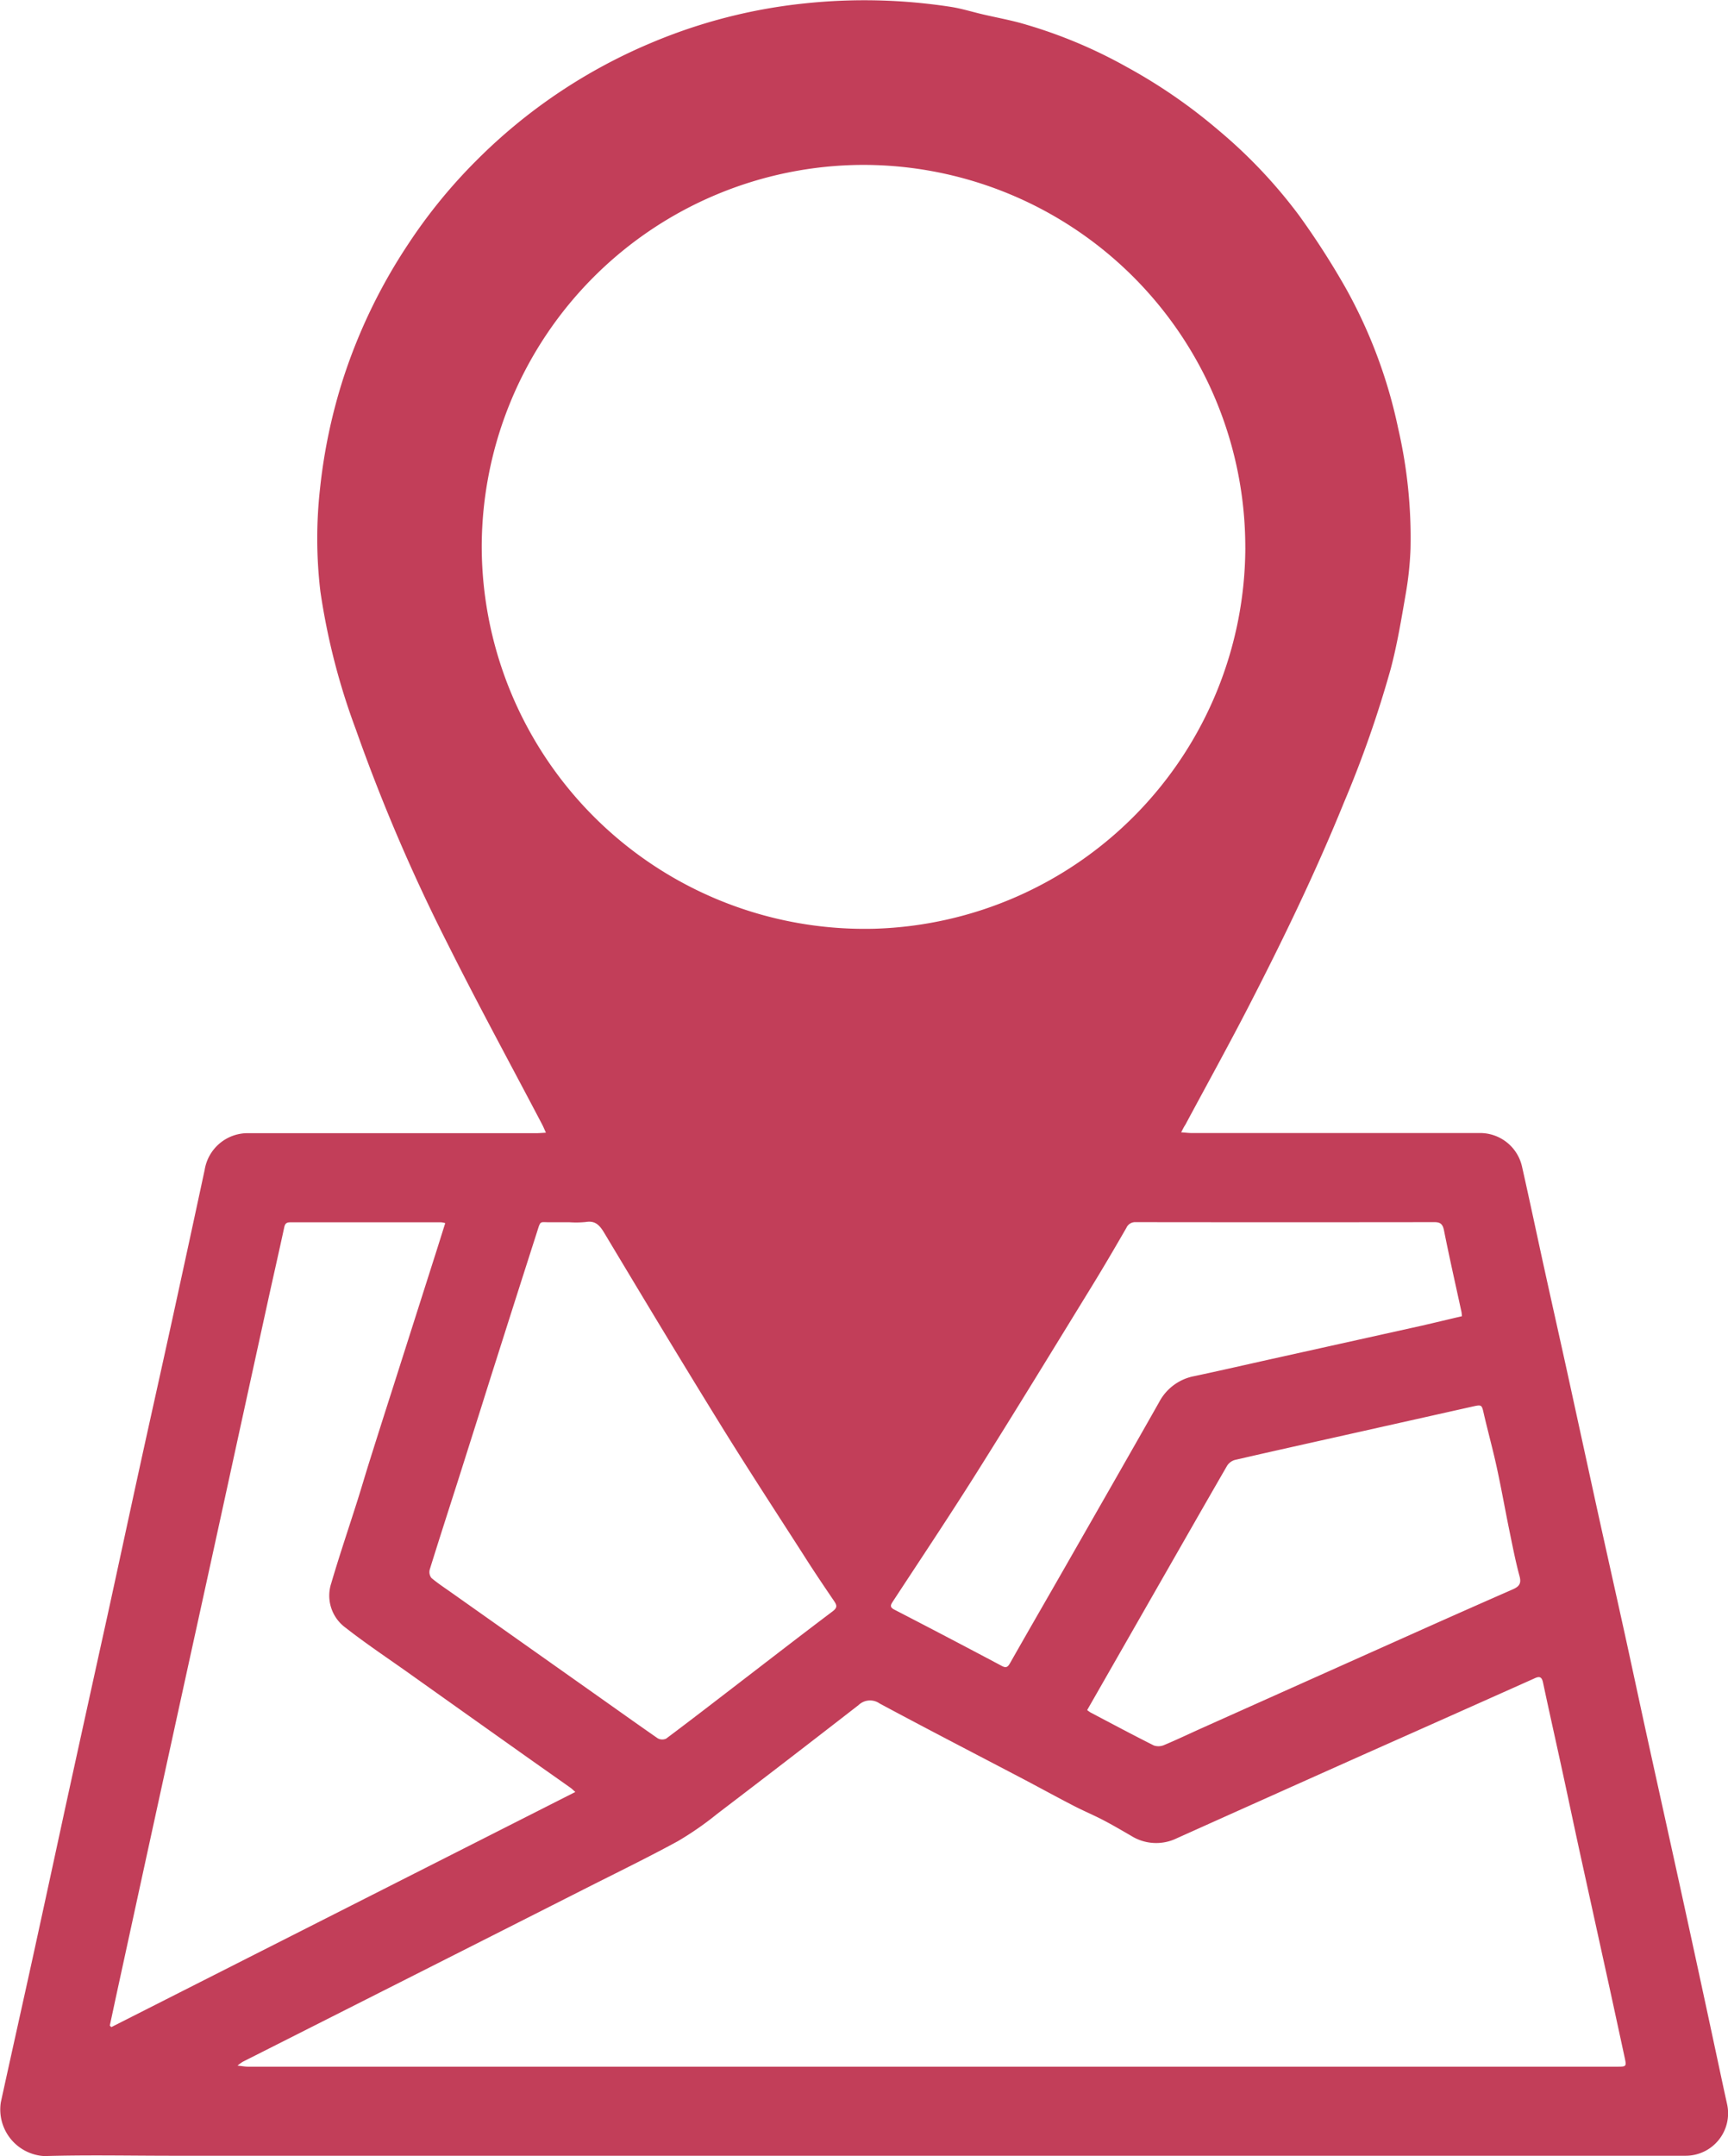
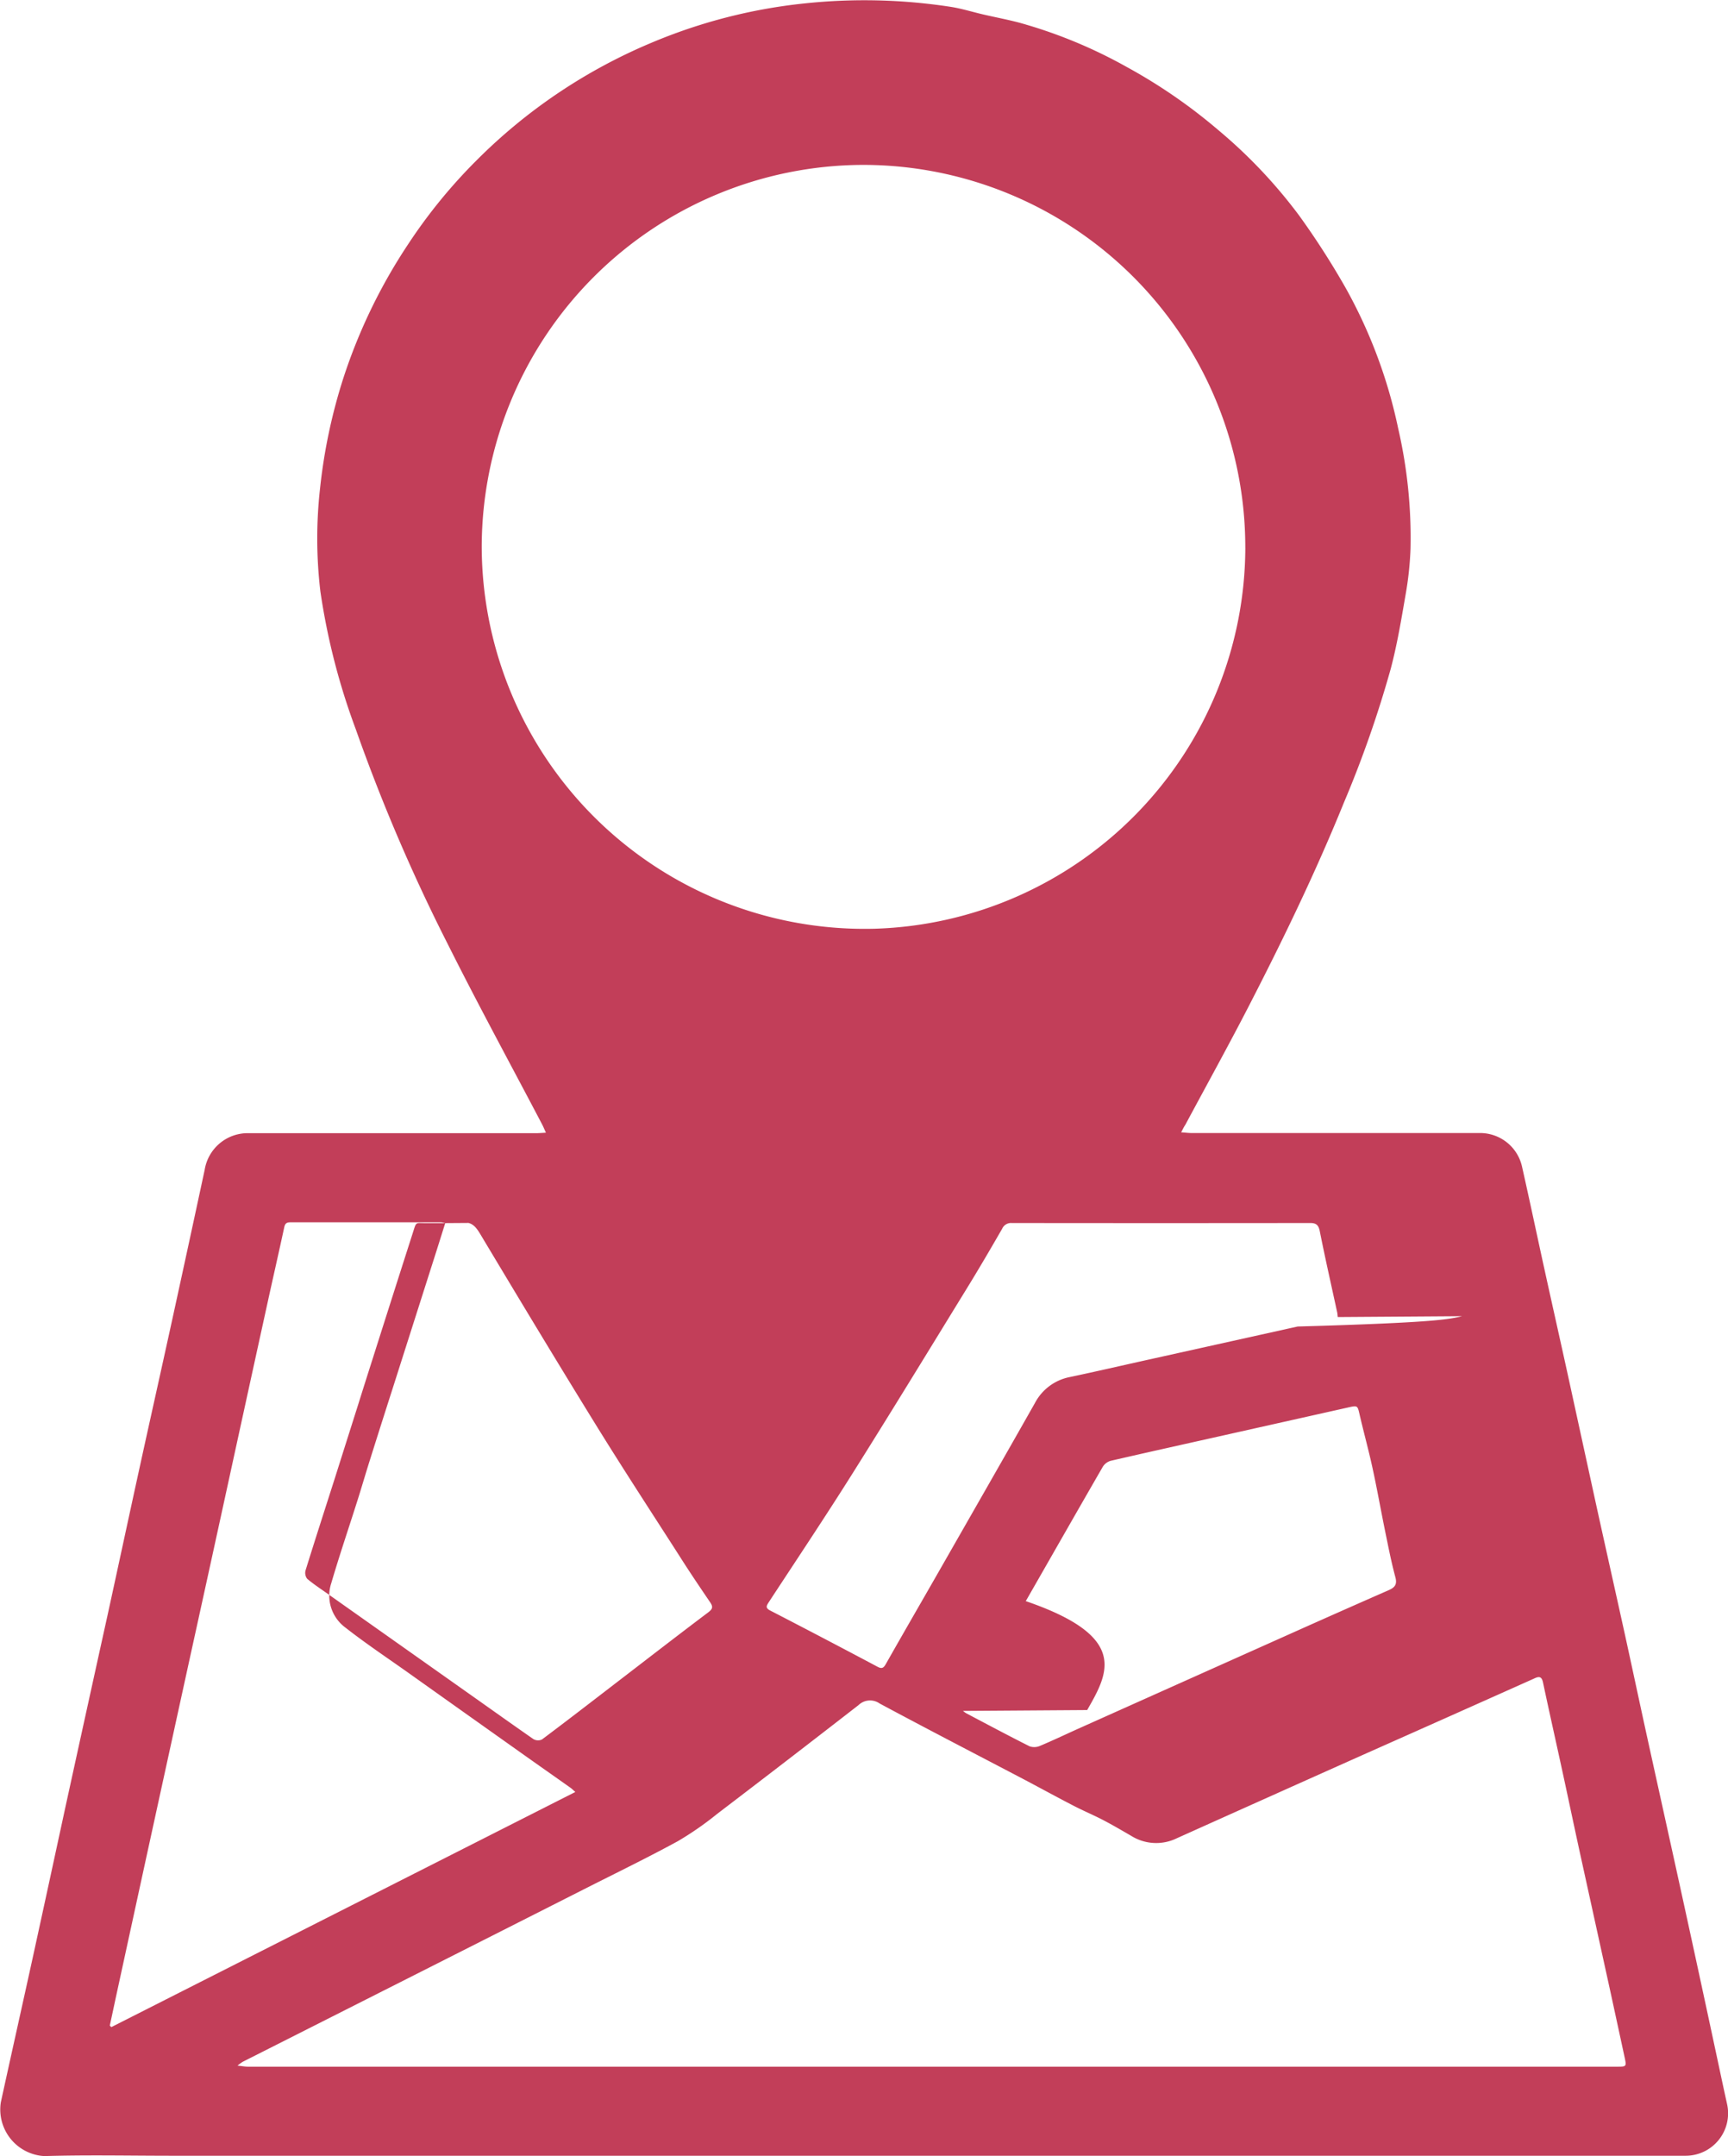
<svg xmlns="http://www.w3.org/2000/svg" width="56.056" height="69.916" viewBox="0 0 56.056 69.916">
-   <path id="Trazado_113" data-name="Trazado 113" d="M1889.986-1195.69c.149.01.252.023.356.023h9.293a1.394,1.394,0,0,1,1.414,1.114c.246,1.091.476,2.185.716,3.277.251,1.144.509,2.287.76,3.431.3,1.374.6,2.75.9,4.125.312,1.421.631,2.84.944,4.261.24,1.092.472,2.186.711,3.278.407,1.855.819,3.708,1.224,5.563q.493,2.255.976,4.513c.139.643.273,1.288.416,1.93a1.376,1.376,0,0,1-1.34,1.671q-3.818,0-7.636,0H1857.27c-1.387,0-2.775-.03-4.161.011a1.513,1.513,0,0,1-1.413-1.745c.349-1.6.709-3.2,1.059-4.8s.7-3.219,1.048-4.828q.67-3.064,1.346-6.126c.349-1.594.69-3.189,1.039-4.782.355-1.624.719-3.245,1.074-4.869s.7-3.218,1.046-4.828a1.415,1.415,0,0,1,1.443-1.192h9.316c.089,0,.178-.009.312-.015-.052-.114-.084-.195-.125-.272-1.017-1.938-2.066-3.861-3.046-5.818a58.125,58.125,0,0,1-3-7,21.777,21.777,0,0,1-1.146-4.463,14.556,14.556,0,0,1-.012-3.326,17.791,17.791,0,0,1,.75-3.568,17.745,17.745,0,0,1,2.1-4.351,17.132,17.132,0,0,1,2.23-2.735,17.63,17.63,0,0,1,5.659-3.806,17.378,17.378,0,0,1,4.986-1.282,18.424,18.424,0,0,1,4.741.113c.357.056.705.167,1.058.248.4.093.805.168,1.2.275a15.749,15.749,0,0,1,3.452,1.429,17.459,17.459,0,0,1,2.962,2.041,16.282,16.282,0,0,1,2.63,2.78,25.736,25.736,0,0,1,1.5,2.334,16.1,16.1,0,0,1,1.708,4.565,15.8,15.8,0,0,1,.4,3.9,10.745,10.745,0,0,1-.16,1.489c-.138.8-.273,1.614-.481,2.4a36.109,36.109,0,0,1-1.524,4.352c-.908,2.237-1.958,4.407-3.062,6.552-.672,1.306-1.384,2.591-2.078,3.886C1890.079-1195.875,1890.046-1195.807,1889.986-1195.69Zm2.08-18.961a12.4,12.4,0,0,0-12.426-12.411,12.407,12.407,0,0,0-12.344,12.369,12.421,12.421,0,0,0,12.741,12.4A12.4,12.4,0,0,0,1892.067-1214.651Zm-32.694,49.224c.155.016.249.035.343.035q5.957,0,11.914,0l24.749,0h7.774c.271,0,.281-.014.226-.273q-.228-1.055-.457-2.11-.5-2.277-1-4.553c-.193-.883-.378-1.767-.57-2.651-.208-.958-.424-1.914-.627-2.872-.044-.209-.137-.2-.292-.126q-2.715,1.214-5.432,2.421-3.081,1.376-6.16,2.759a1.526,1.526,0,0,1-1.471-.078c-.3-.174-.605-.353-.916-.515s-.642-.3-.956-.463c-.537-.277-1.067-.568-1.6-.849-1.565-.821-3.135-1.631-4.692-2.467a.54.54,0,0,0-.686.052q-2.284,1.774-4.585,3.527a10.282,10.282,0,0,1-1.279.887c-.982.535-1.989,1.024-2.987,1.529q-2.661,1.348-5.324,2.693l-5.8,2.93A1.681,1.681,0,0,0,1859.373-1165.427Zm6.74-27.32a.749.749,0,0,0-.129-.026q-2.449,0-4.9,0c-.123,0-.168.044-.194.165-.172.8-.356,1.6-.531,2.4q-.647,2.95-1.29,5.9t-1.287,5.878q-.643,2.939-1.285,5.879-.511,2.345-1.021,4.691c-.082.378-.162.756-.244,1.135l.049.05,15.053-7.625c-.074-.065-.115-.107-.162-.14-.537-.38-1.076-.757-1.612-1.138q-1.816-1.287-3.63-2.577c-.686-.487-1.388-.954-2.05-1.472a1.287,1.287,0,0,1-.464-1.443c.264-.9.568-1.792.852-2.689.137-.432.263-.868.4-1.3q.372-1.182.751-2.362l1.367-4.288C1865.895-1192.052,1866-1192.393,1866.113-1192.747Zm4.029-.028c-.2,0-.4,0-.6,0-.383.007-.323-.083-.462.349q-.658,2.052-1.31,4.106-.234.733-.464,1.467-.378,1.192-.756,2.385c-.314.984-.633,1.967-.939,2.954a.315.315,0,0,0,.053.273c.2.169.416.311.629.461l4.611,3.258c.7.494,1.4.994,2.1,1.48a.3.3,0,0,0,.275.012c.778-.582,1.547-1.176,2.317-1.768,1.026-.787,2.048-1.579,3.081-2.357.152-.115.151-.187.057-.327-.34-.5-.678-1-1-1.509-.913-1.422-1.838-2.838-2.726-4.276-1.262-2.043-2.5-4.1-3.735-6.161-.147-.244-.288-.408-.6-.355A3.2,3.2,0,0,1,1870.142-1192.775Zm28.953,3.046c-.007-.063-.008-.108-.018-.151-.19-.876-.389-1.75-.564-2.629-.04-.2-.113-.27-.312-.269q-4.842.006-9.685,0a.311.311,0,0,0-.306.184c-.378.656-.761,1.31-1.158,1.955-1.225,1.994-2.445,3.992-3.692,5.974-.888,1.411-1.816,2.8-2.729,4.193-.076.116-.1.183.059.263q1.744.9,3.479,1.822c.136.072.192.04.266-.09.6-1.058,1.21-2.11,1.814-3.166,1.01-1.767,2.023-3.532,3.024-5.3a1.63,1.63,0,0,1,1.141-.842c.84-.178,1.676-.371,2.514-.557q2.433-.54,4.867-1.08C1898.227-1189.521,1898.656-1189.626,1899.1-1189.729Zm-12.158,12.772a1.07,1.07,0,0,0,.108.078c.684.36,1.365.724,2.056,1.071a.464.464,0,0,0,.34-.017c.4-.168.8-.358,1.194-.536q3.636-1.628,7.272-3.254,1.415-.632,2.834-1.254c.2-.088.29-.181.223-.427-.134-.495-.231-1-.334-1.5-.139-.679-.259-1.361-.407-2.038-.125-.575-.282-1.143-.415-1.716-.072-.314-.062-.317-.388-.244l-3.97.889c-1.24.278-2.481.552-3.72.838a.444.444,0,0,0-.255.191c-.838,1.45-1.667,2.906-2.5,4.359C1888.3-1179.339,1887.626-1178.16,1886.937-1176.957Z" transform="translate(-1851.669 1232.409)" fill="#c23e59" />
+   <path id="Trazado_113" data-name="Trazado 113" d="M1889.986-1195.69c.149.01.252.023.356.023h9.293a1.394,1.394,0,0,1,1.414,1.114c.246,1.091.476,2.185.716,3.277.251,1.144.509,2.287.76,3.431.3,1.374.6,2.75.9,4.125.312,1.421.631,2.84.944,4.261.24,1.092.472,2.186.711,3.278.407,1.855.819,3.708,1.224,5.563q.493,2.255.976,4.513c.139.643.273,1.288.416,1.93a1.376,1.376,0,0,1-1.34,1.671q-3.818,0-7.636,0H1857.27c-1.387,0-2.775-.03-4.161.011a1.513,1.513,0,0,1-1.413-1.745c.349-1.6.709-3.2,1.059-4.8s.7-3.219,1.048-4.828q.67-3.064,1.346-6.126c.349-1.594.69-3.189,1.039-4.782.355-1.624.719-3.245,1.074-4.869s.7-3.218,1.046-4.828a1.415,1.415,0,0,1,1.443-1.192h9.316c.089,0,.178-.009.312-.015-.052-.114-.084-.195-.125-.272-1.017-1.938-2.066-3.861-3.046-5.818a58.125,58.125,0,0,1-3-7,21.777,21.777,0,0,1-1.146-4.463,14.556,14.556,0,0,1-.012-3.326,17.791,17.791,0,0,1,.75-3.568,17.745,17.745,0,0,1,2.1-4.351,17.132,17.132,0,0,1,2.23-2.735,17.63,17.63,0,0,1,5.659-3.806,17.378,17.378,0,0,1,4.986-1.282,18.424,18.424,0,0,1,4.741.113c.357.056.705.167,1.058.248.4.093.805.168,1.2.275a15.749,15.749,0,0,1,3.452,1.429,17.459,17.459,0,0,1,2.962,2.041,16.282,16.282,0,0,1,2.63,2.78,25.736,25.736,0,0,1,1.5,2.334,16.1,16.1,0,0,1,1.708,4.565,15.8,15.8,0,0,1,.4,3.9,10.745,10.745,0,0,1-.16,1.489c-.138.8-.273,1.614-.481,2.4a36.109,36.109,0,0,1-1.524,4.352c-.908,2.237-1.958,4.407-3.062,6.552-.672,1.306-1.384,2.591-2.078,3.886C1890.079-1195.875,1890.046-1195.807,1889.986-1195.69Zm2.08-18.961a12.4,12.4,0,0,0-12.426-12.411,12.407,12.407,0,0,0-12.344,12.369,12.421,12.421,0,0,0,12.741,12.4A12.4,12.4,0,0,0,1892.067-1214.651Zm-32.694,49.224c.155.016.249.035.343.035q5.957,0,11.914,0l24.749,0h7.774c.271,0,.281-.014.226-.273q-.228-1.055-.457-2.11-.5-2.277-1-4.553c-.193-.883-.378-1.767-.57-2.651-.208-.958-.424-1.914-.627-2.872-.044-.209-.137-.2-.292-.126q-2.715,1.214-5.432,2.421-3.081,1.376-6.16,2.759a1.526,1.526,0,0,1-1.471-.078c-.3-.174-.605-.353-.916-.515s-.642-.3-.956-.463c-.537-.277-1.067-.568-1.6-.849-1.565-.821-3.135-1.631-4.692-2.467a.54.54,0,0,0-.686.052q-2.284,1.774-4.585,3.527a10.282,10.282,0,0,1-1.279.887c-.982.535-1.989,1.024-2.987,1.529q-2.661,1.348-5.324,2.693l-5.8,2.93A1.681,1.681,0,0,0,1859.373-1165.427Zm6.74-27.32a.749.749,0,0,0-.129-.026q-2.449,0-4.9,0c-.123,0-.168.044-.194.165-.172.8-.356,1.6-.531,2.4q-.647,2.95-1.29,5.9t-1.287,5.878q-.643,2.939-1.285,5.879-.511,2.345-1.021,4.691c-.082.378-.162.756-.244,1.135l.049.05,15.053-7.625c-.074-.065-.115-.107-.162-.14-.537-.38-1.076-.757-1.612-1.138q-1.816-1.287-3.63-2.577c-.686-.487-1.388-.954-2.05-1.472a1.287,1.287,0,0,1-.464-1.443c.264-.9.568-1.792.852-2.689.137-.432.263-.868.4-1.3q.372-1.182.751-2.362l1.367-4.288C1865.895-1192.052,1866-1192.393,1866.113-1192.747Zc-.2,0-.4,0-.6,0-.383.007-.323-.083-.462.349q-.658,2.052-1.31,4.106-.234.733-.464,1.467-.378,1.192-.756,2.385c-.314.984-.633,1.967-.939,2.954a.315.315,0,0,0,.053.273c.2.169.416.311.629.461l4.611,3.258c.7.494,1.4.994,2.1,1.48a.3.3,0,0,0,.275.012c.778-.582,1.547-1.176,2.317-1.768,1.026-.787,2.048-1.579,3.081-2.357.152-.115.151-.187.057-.327-.34-.5-.678-1-1-1.509-.913-1.422-1.838-2.838-2.726-4.276-1.262-2.043-2.5-4.1-3.735-6.161-.147-.244-.288-.408-.6-.355A3.2,3.2,0,0,1,1870.142-1192.775Zm28.953,3.046c-.007-.063-.008-.108-.018-.151-.19-.876-.389-1.75-.564-2.629-.04-.2-.113-.27-.312-.269q-4.842.006-9.685,0a.311.311,0,0,0-.306.184c-.378.656-.761,1.31-1.158,1.955-1.225,1.994-2.445,3.992-3.692,5.974-.888,1.411-1.816,2.8-2.729,4.193-.076.116-.1.183.059.263q1.744.9,3.479,1.822c.136.072.192.04.266-.09.6-1.058,1.21-2.11,1.814-3.166,1.01-1.767,2.023-3.532,3.024-5.3a1.63,1.63,0,0,1,1.141-.842c.84-.178,1.676-.371,2.514-.557q2.433-.54,4.867-1.08C1898.227-1189.521,1898.656-1189.626,1899.1-1189.729Zm-12.158,12.772a1.07,1.07,0,0,0,.108.078c.684.36,1.365.724,2.056,1.071a.464.464,0,0,0,.34-.017c.4-.168.8-.358,1.194-.536q3.636-1.628,7.272-3.254,1.415-.632,2.834-1.254c.2-.088.29-.181.223-.427-.134-.495-.231-1-.334-1.5-.139-.679-.259-1.361-.407-2.038-.125-.575-.282-1.143-.415-1.716-.072-.314-.062-.317-.388-.244l-3.97.889c-1.24.278-2.481.552-3.72.838a.444.444,0,0,0-.255.191c-.838,1.45-1.667,2.906-2.5,4.359C1888.3-1179.339,1887.626-1178.16,1886.937-1176.957Z" transform="translate(-1851.669 1232.409)" fill="#c23e59" />
</svg>